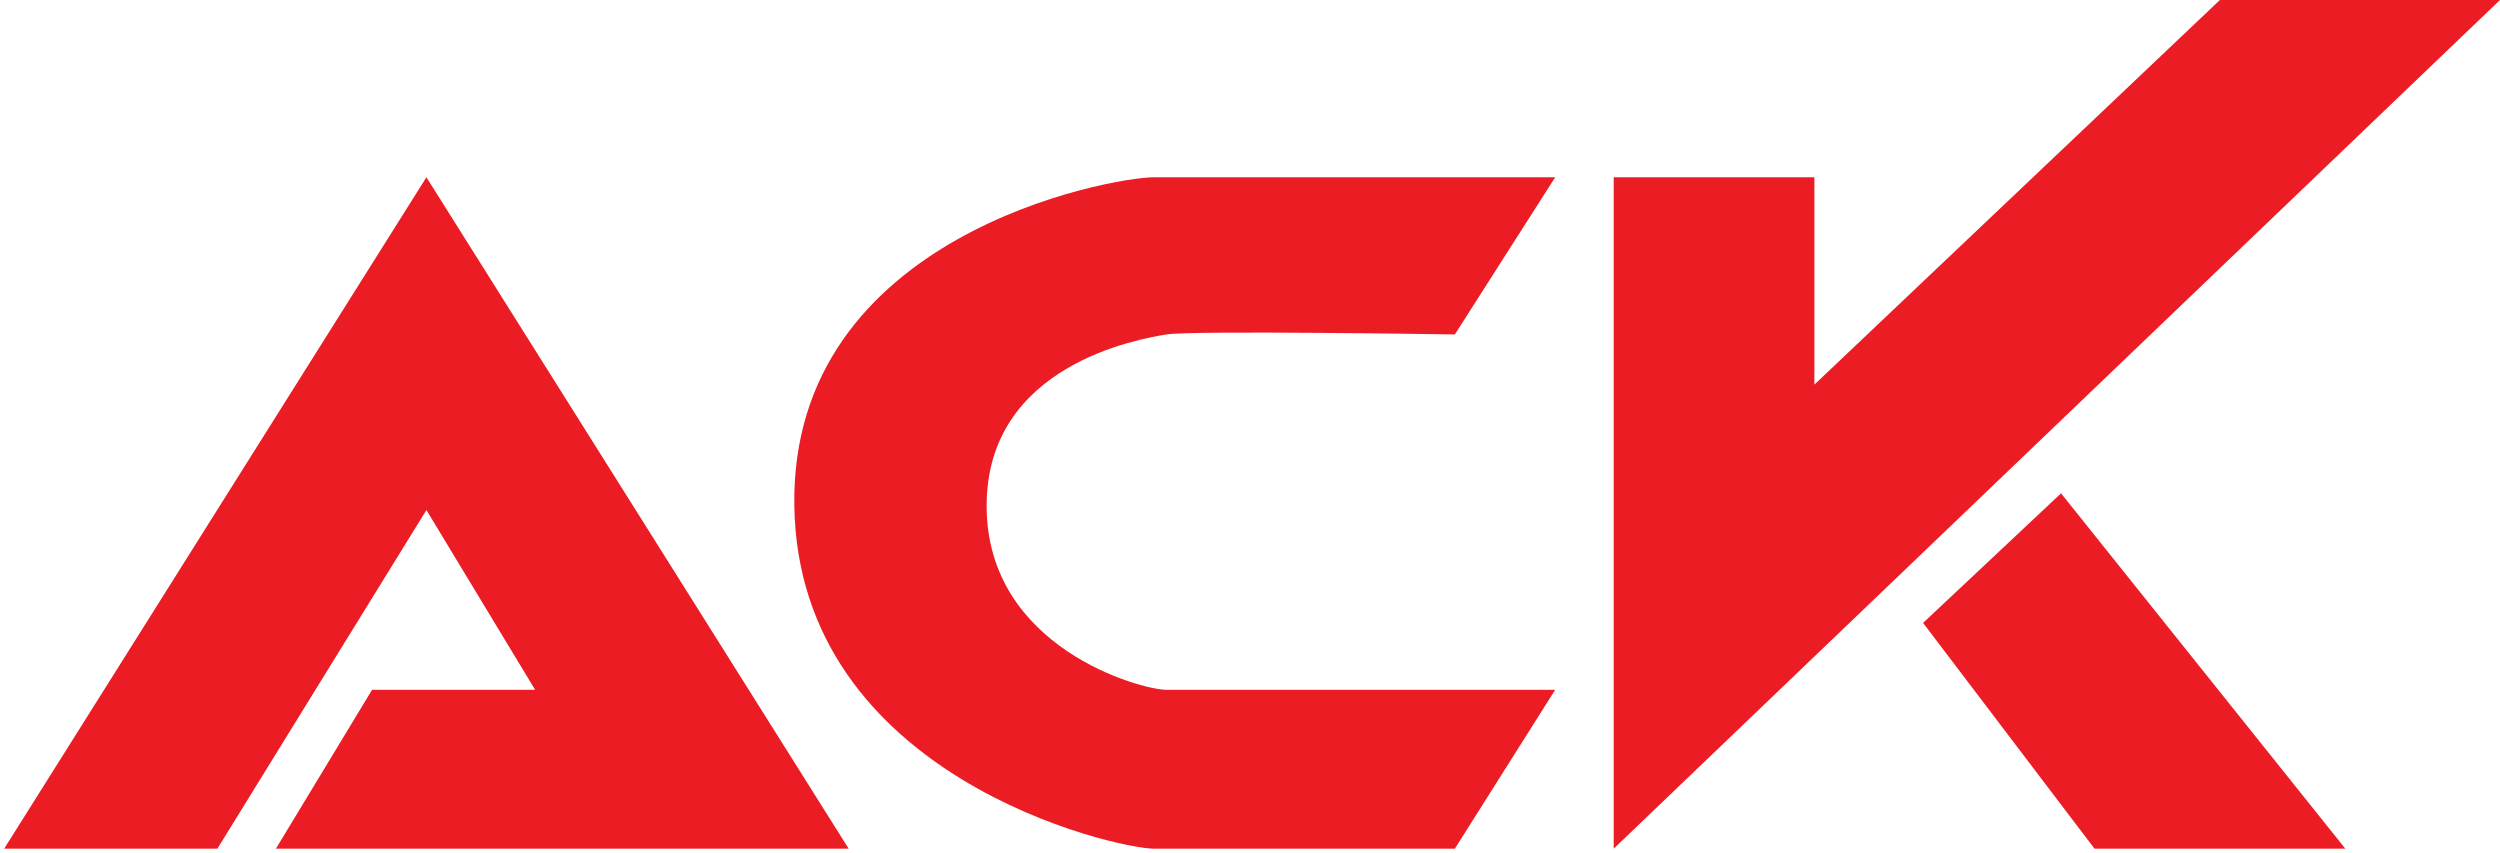
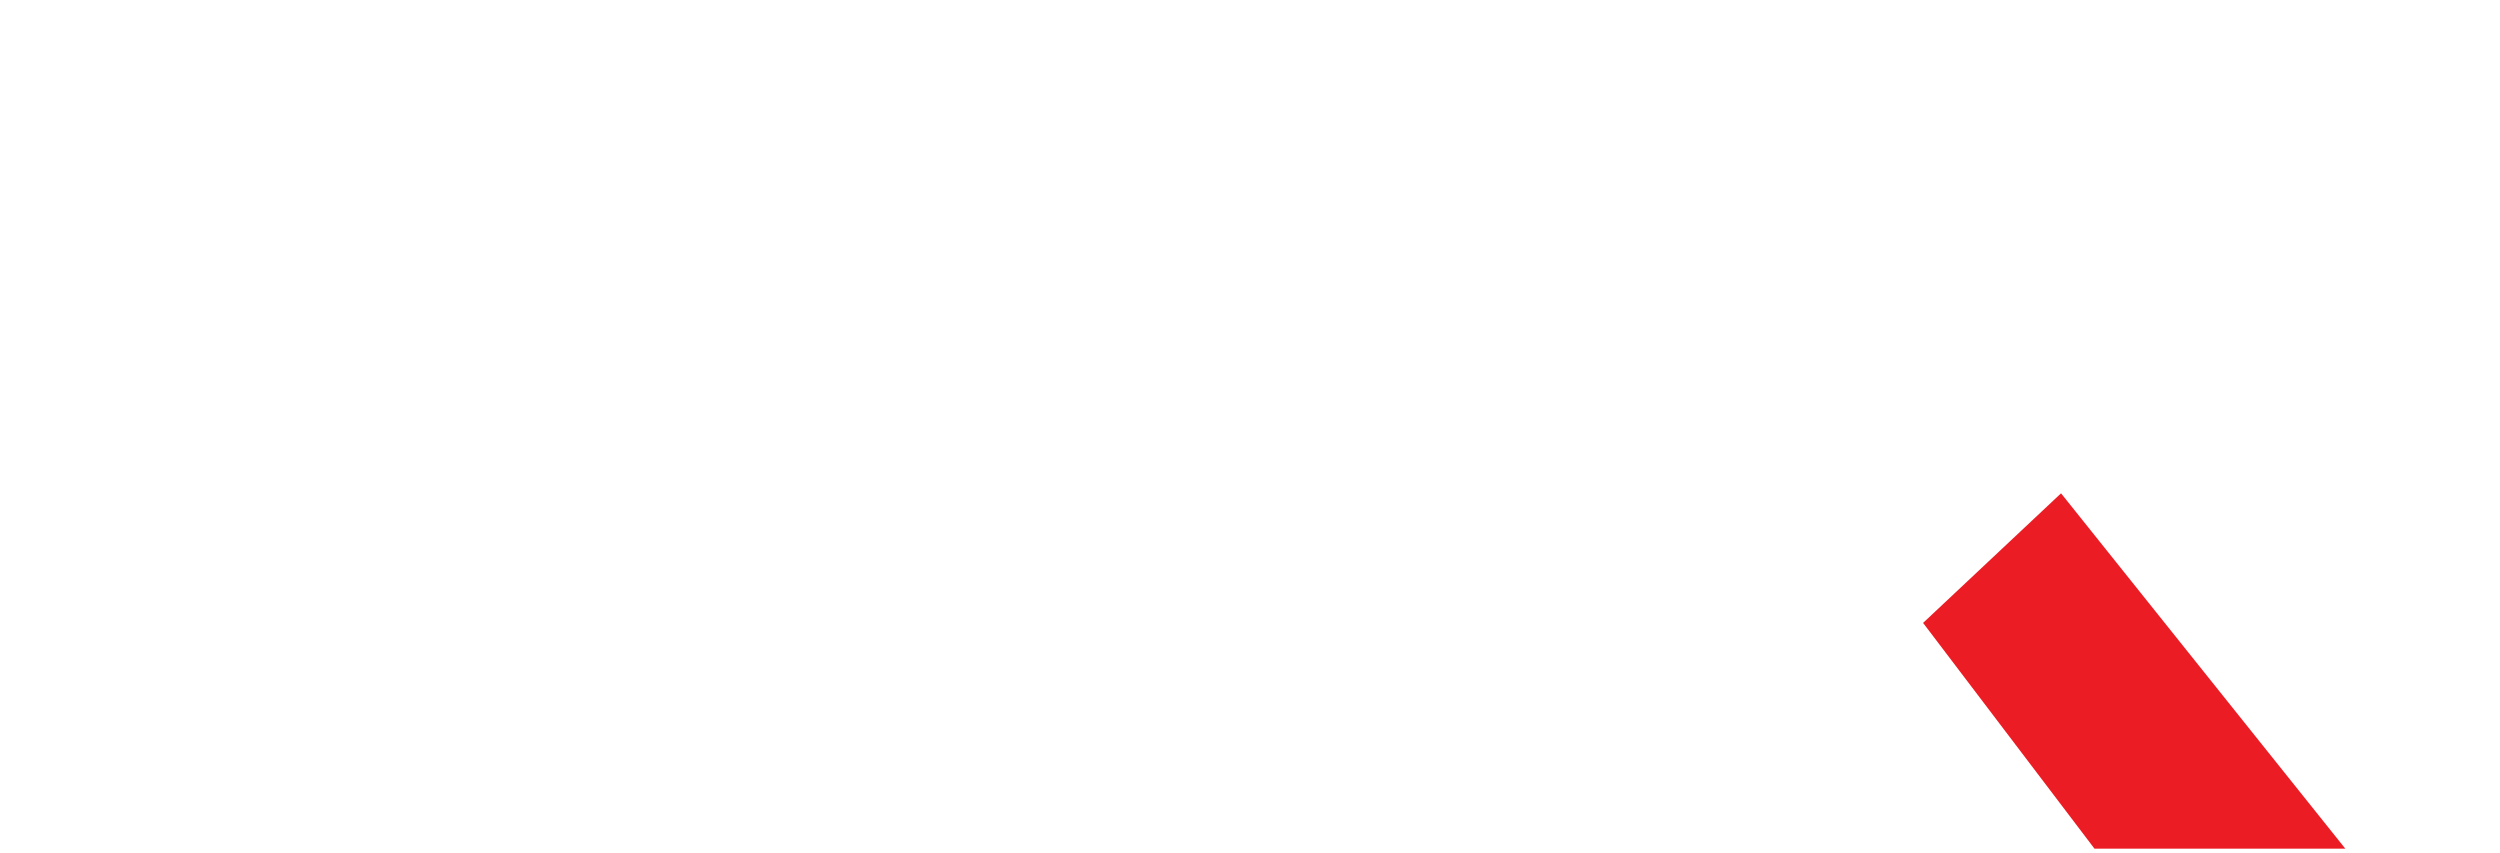
<svg xmlns="http://www.w3.org/2000/svg" width="299" height="102" viewBox="0 0 299 102" fill="none">
-   <path d="M193 21.2V101.5L299 0H265.5L217 46V21.2H193Z" fill="#EC1C24" />
  <path d="M246.5 59L230 74.5L250.5 101.5H280.5L246.5 59Z" fill="#EC1C24" />
-   <path d="M138.001 21.2L186.001 21.2L174.001 40C174.001 40 142.501 39.5 139.501 40L139.457 40.007C136.325 40.529 118.001 43.581 118.001 60.5C118.001 77.5 136.501 82.5 139.501 82.5H186.001L174.001 101.5H138.001C133.502 101.5 95.501 93 95.001 60.5C94.501 28 133.002 21.2 138.001 21.2Z" fill="#EC1C24" />
-   <path d="M26 101.5H0.5L51 21.2L101.5 101.5H33L44.5 82.5H64L51 61L26 101.5Z" fill="#EC1C24" />
</svg>